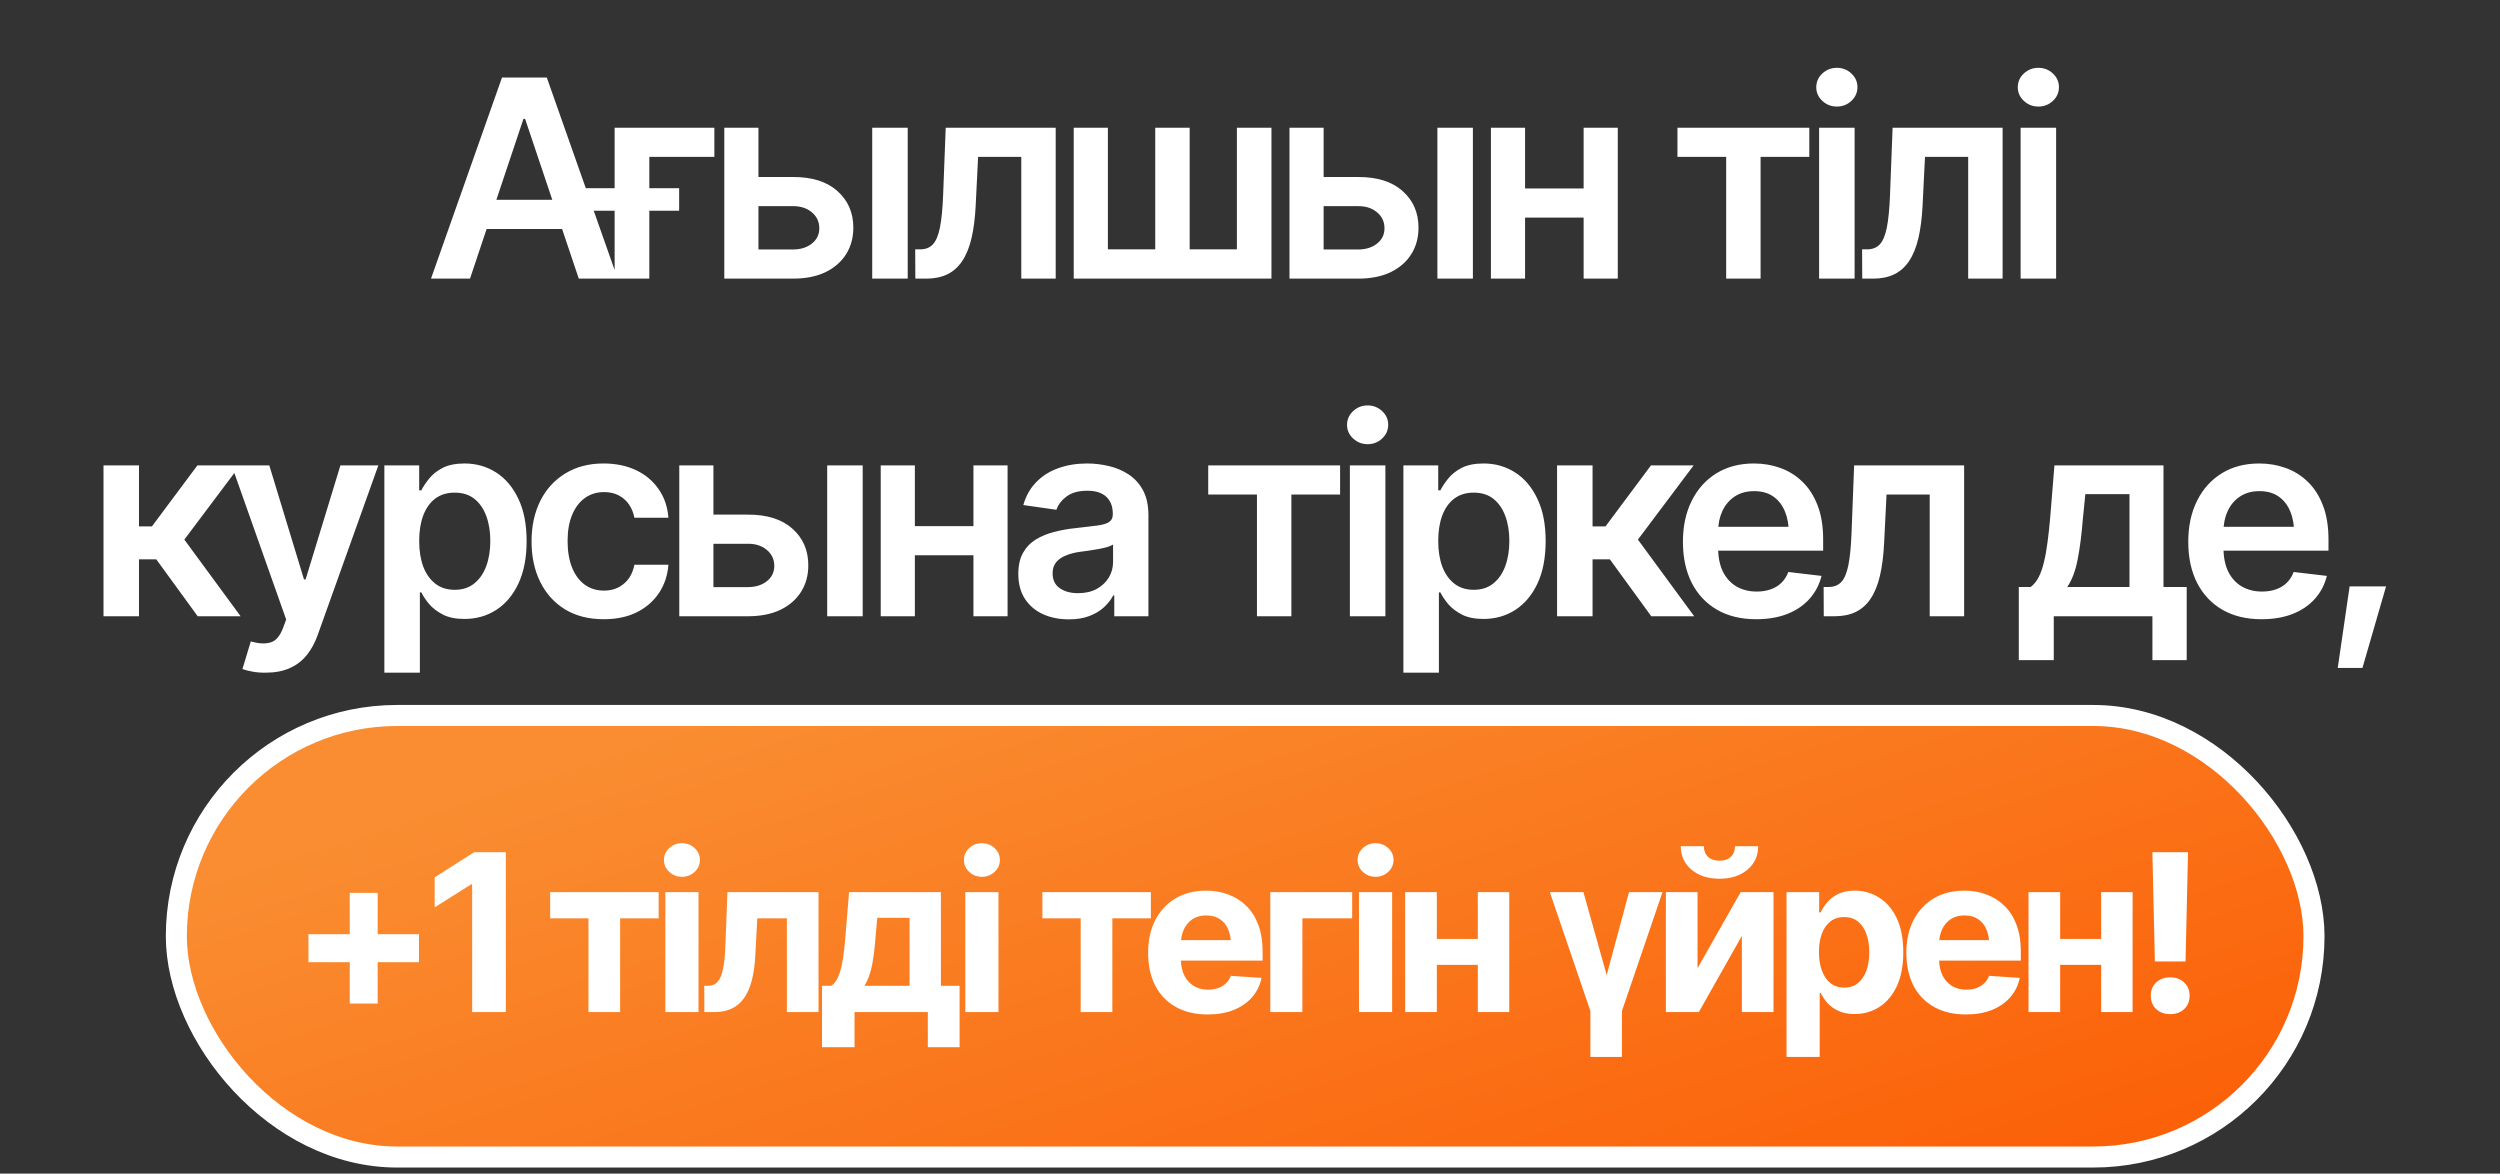
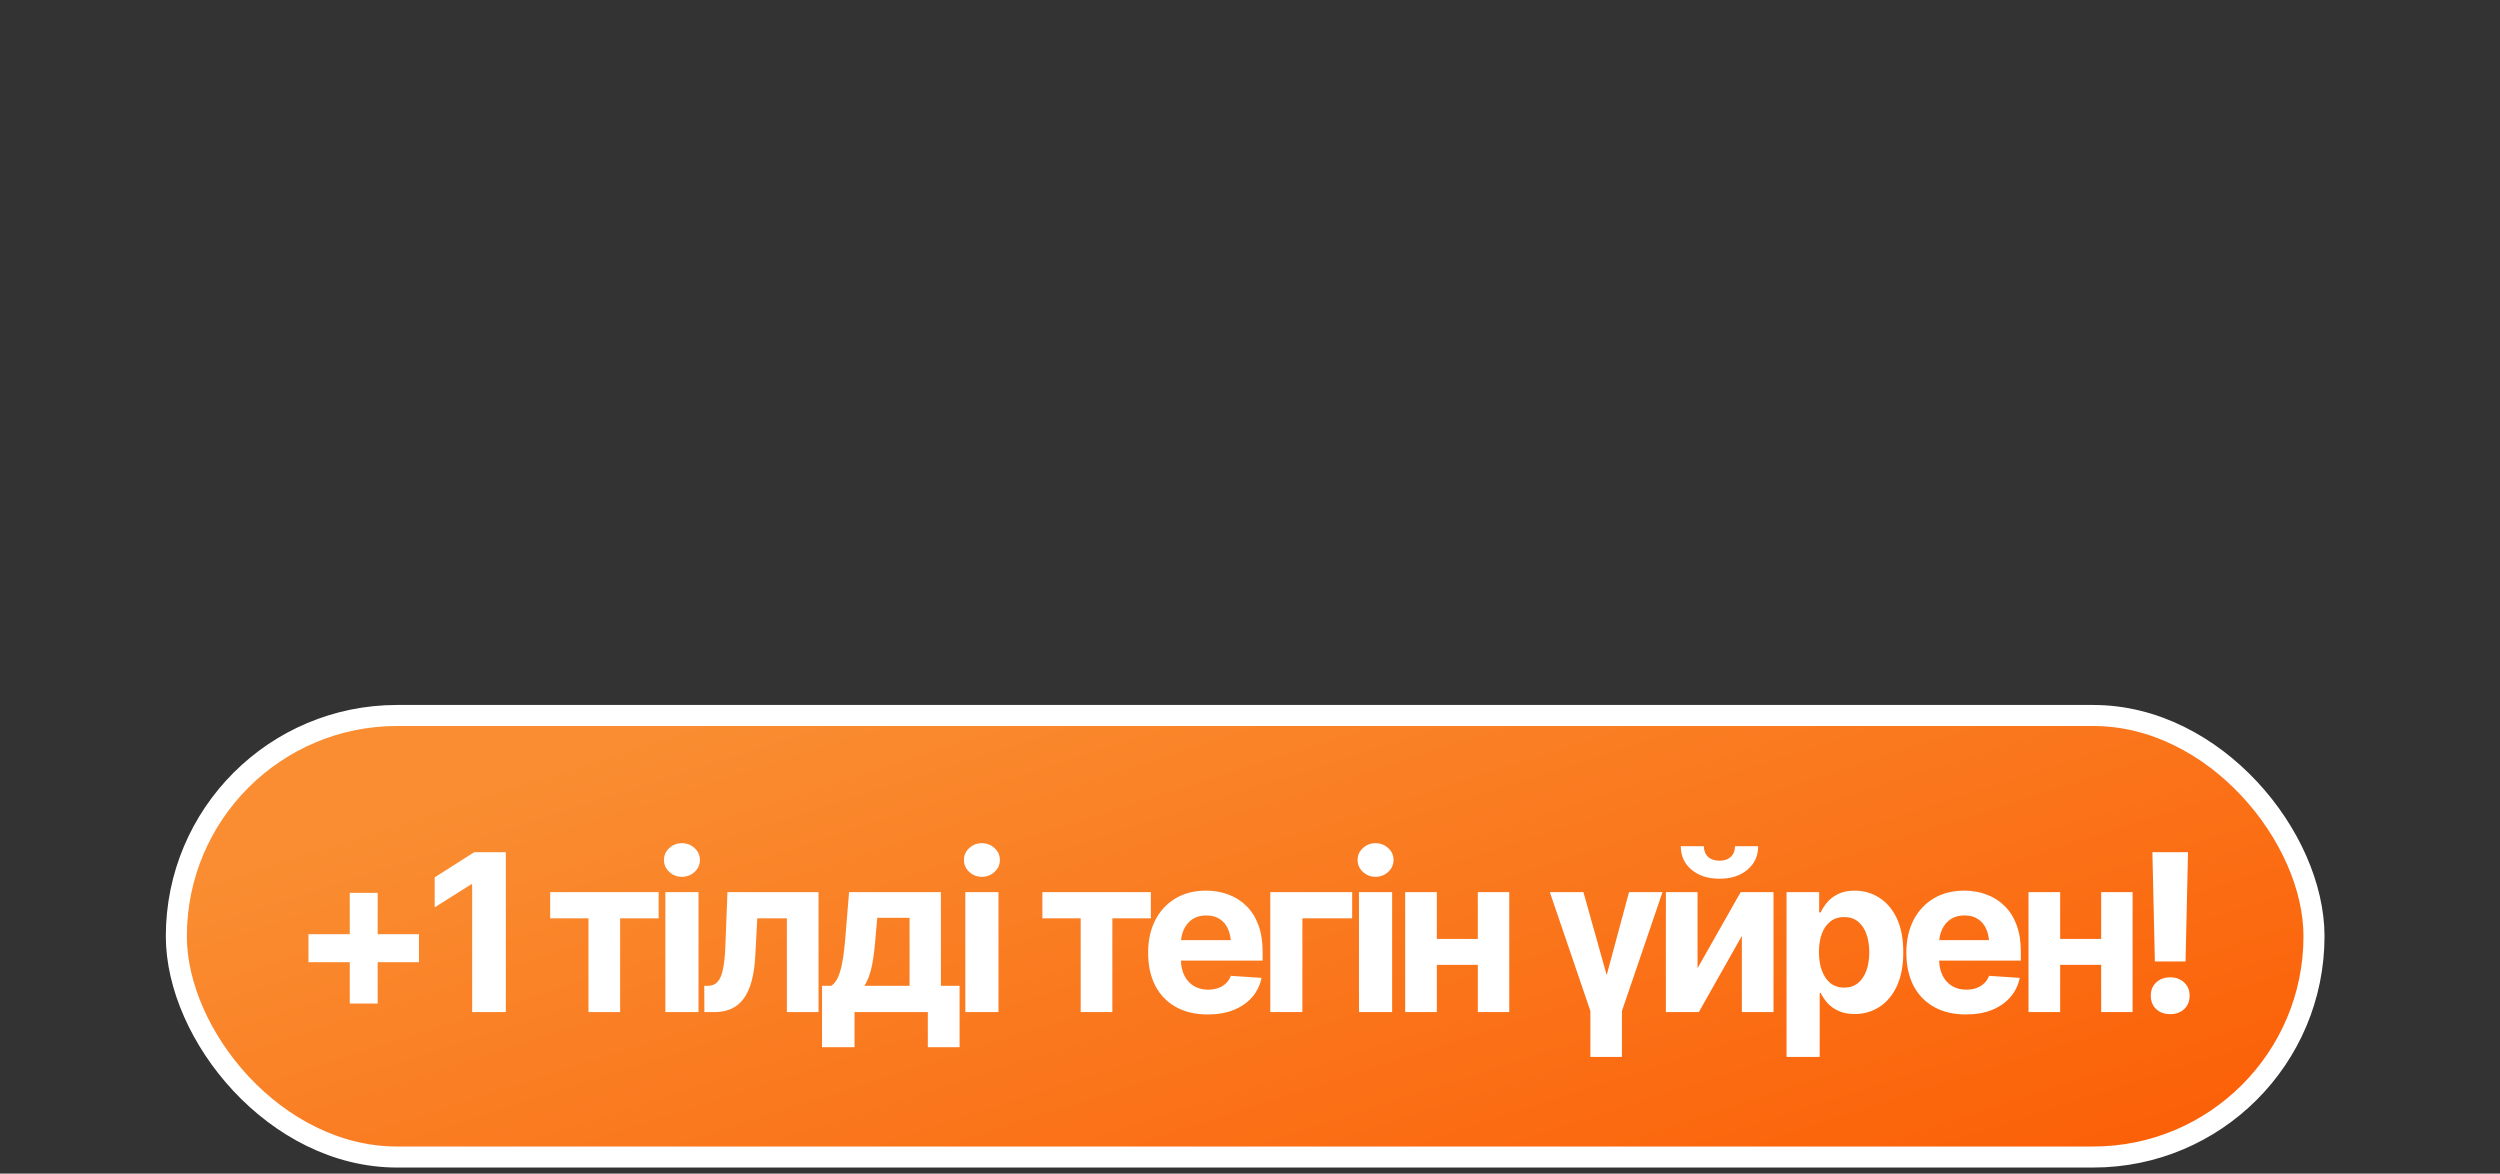
<svg xmlns="http://www.w3.org/2000/svg" width="311" height="146" viewBox="0 0 311 146" fill="none">
  <rect x="0" y="0" width="311" height="146" fill="#333333" stroke="none" />
-   <path d="M58.469 34.662H53.617L62.448 9.646H68.022L76.837 34.662H72.001L65.319 14.784H65.118L58.469 34.662ZM58.637 24.857H71.817V28.484H58.637V24.857ZM88.867 15.892V19.518H80.775V34.662H76.46V15.892H88.867ZM72.783 26.217V23.413H84.485V26.217H72.783ZM93.108 22.02H98.631C101.015 22.009 102.862 22.591 104.172 23.766C105.493 24.93 106.153 26.452 106.153 28.333C106.153 29.564 105.856 30.655 105.263 31.607C104.67 32.558 103.814 33.308 102.694 33.856C101.575 34.394 100.221 34.662 98.631 34.662H90.102V15.892H94.35V31.036H98.631C99.583 31.036 100.366 30.795 100.982 30.314C101.609 29.821 101.922 29.183 101.922 28.4C101.922 27.583 101.609 26.917 100.982 26.402C100.366 25.887 99.583 25.635 98.631 25.646H93.108V22.02ZM108.504 34.662V15.892H112.919V34.662H108.504ZM113.869 34.662L113.852 31.019H114.473C115.134 31.019 115.654 30.817 116.035 30.415C116.426 30.012 116.723 29.318 116.924 28.333C117.126 27.336 117.26 25.965 117.327 24.219L117.646 15.892H131.33V34.662H127.048V19.518H121.676L121.374 25.596C121.295 27.152 121.122 28.5 120.853 29.642C120.585 30.784 120.198 31.73 119.695 32.48C119.202 33.218 118.587 33.767 117.848 34.125C117.109 34.483 116.236 34.662 115.229 34.662H113.869ZM133.572 15.892H137.82V31.019H143.713V15.892H147.994V31.019H153.87V15.892H158.169V34.662H133.572V15.892ZM163.416 22.02H168.94C171.324 22.009 173.171 22.591 174.48 23.766C175.801 24.93 176.462 26.452 176.462 28.333C176.462 29.564 176.165 30.655 175.572 31.607C174.979 32.558 174.122 33.308 173.003 33.856C171.884 34.394 170.529 34.662 168.94 34.662H160.411V15.892H164.659V31.036H168.94C169.891 31.036 170.675 30.795 171.29 30.314C171.917 29.821 172.231 29.183 172.231 28.4C172.231 27.583 171.917 26.917 171.29 26.402C170.675 25.887 169.891 25.635 168.94 25.646H163.416V22.02ZM178.812 34.662V15.892H183.228V34.662H178.812ZM198.331 23.447V27.073H188.375V23.447H198.331ZM189.718 15.892V34.662H185.47V15.892H189.718ZM201.252 15.892V34.662H197.004V15.892H201.252ZM208.675 19.518V15.892H225.078V19.518H219.017V34.662H214.736V19.518H208.675ZM226.297 34.662V15.892H230.712V34.662H226.297ZM228.513 13.256C227.808 13.256 227.203 13.021 226.699 12.551C226.196 12.081 225.944 11.515 225.944 10.855C225.944 10.183 226.196 9.612 226.699 9.142C227.203 8.672 227.808 8.437 228.513 8.437C229.207 8.437 229.805 8.672 230.309 9.142C230.813 9.612 231.065 10.178 231.065 10.838C231.065 11.51 230.813 12.081 230.309 12.551C229.805 13.021 229.207 13.256 228.513 13.256ZM231.662 34.662L231.645 31.019H232.266C232.927 31.019 233.447 30.817 233.828 30.415C234.219 30.012 234.516 29.318 234.717 28.333C234.919 27.336 235.053 25.965 235.12 24.219L235.439 15.892H249.123V34.662H244.841V19.518H239.469L239.167 25.596C239.088 27.152 238.915 28.5 238.646 29.642C238.377 30.784 237.991 31.73 237.488 32.48C236.995 33.218 236.38 33.767 235.641 34.125C234.902 34.483 234.029 34.662 233.022 34.662H231.662ZM251.365 34.662V15.892H255.781V34.662H251.365ZM253.581 13.256C252.876 13.256 252.272 13.021 251.768 12.551C251.264 12.081 251.012 11.515 251.012 10.855C251.012 10.183 251.264 9.612 251.768 9.142C252.272 8.672 252.876 8.437 253.581 8.437C254.275 8.437 254.874 8.672 255.378 9.142C255.881 9.612 256.133 10.178 256.133 10.838C256.133 11.51 255.881 12.081 255.378 12.551C254.874 13.021 254.275 13.256 253.581 13.256ZM12.875 76.662V57.892H17.29V65.481H18.902L24.56 57.892H29.865L22.931 67.126L29.933 76.662H24.594L19.439 69.577H17.29V76.662H12.875ZM33.065 83.68C32.46 83.691 31.901 83.647 31.386 83.546C30.882 83.456 30.474 83.35 30.16 83.227L31.201 79.785L31.419 79.852C32.315 80.087 33.076 80.104 33.703 79.903C34.341 79.701 34.85 79.091 35.231 78.073L35.6 77.065L28.817 57.892H33.501L37.816 72.079H38.018L42.349 57.892H47.067L39.545 78.929C39.199 79.925 38.74 80.776 38.169 81.481C37.598 82.197 36.893 82.74 36.053 83.109C35.214 83.49 34.218 83.68 33.065 83.68ZM47.815 83.68V57.892H52.147V60.998H52.416C52.639 60.55 52.959 60.069 53.373 59.554C53.787 59.028 54.346 58.58 55.051 58.211C55.768 57.841 56.68 57.657 57.788 57.657C59.232 57.657 60.536 58.026 61.7 58.765C62.864 59.503 63.788 60.589 64.47 62.022C65.164 63.455 65.511 65.217 65.511 67.311C65.511 69.37 65.175 71.122 64.504 72.566C63.832 74.01 62.909 75.112 61.734 75.873C60.57 76.623 59.249 76.998 57.771 76.998C56.708 76.998 55.818 76.819 55.102 76.461C54.397 76.091 53.826 75.655 53.389 75.151C52.964 74.636 52.639 74.149 52.416 73.691H52.231V83.68H47.815ZM56.563 73.371C57.536 73.371 58.348 73.108 58.997 72.582C59.657 72.056 60.156 71.334 60.491 70.416C60.827 69.499 60.995 68.458 60.995 67.294C60.995 66.13 60.827 65.094 60.491 64.188C60.156 63.281 59.663 62.57 59.014 62.055C58.365 61.541 57.548 61.283 56.563 61.283C55.611 61.283 54.805 61.529 54.145 62.022C53.496 62.514 52.998 63.214 52.651 64.121C52.315 65.016 52.147 66.074 52.147 67.294C52.147 68.502 52.315 69.566 52.651 70.484C52.998 71.39 53.501 72.101 54.162 72.616C54.822 73.12 55.622 73.371 56.563 73.371ZM75.108 77.032C73.238 77.032 71.632 76.623 70.289 75.806C68.946 74.978 67.916 73.836 67.2 72.381C66.483 70.926 66.125 69.252 66.125 67.361C66.125 65.447 66.489 63.762 67.216 62.307C67.944 60.852 68.979 59.716 70.323 58.899C71.666 58.071 73.249 57.657 75.074 57.657C76.607 57.657 77.962 57.936 79.137 58.496C80.312 59.056 81.247 59.845 81.941 60.863C82.646 61.871 83.049 63.052 83.15 64.406H78.919C78.807 63.801 78.588 63.259 78.264 62.777C77.939 62.296 77.514 61.916 76.988 61.636C76.473 61.356 75.857 61.216 75.141 61.216C74.234 61.216 73.44 61.462 72.757 61.955C72.085 62.436 71.559 63.13 71.179 64.037C70.798 64.943 70.608 66.029 70.608 67.294C70.608 68.57 70.793 69.672 71.162 70.601C71.531 71.519 72.057 72.23 72.74 72.734C73.423 73.226 74.223 73.472 75.141 73.472C76.115 73.472 76.938 73.187 77.609 72.616C78.292 72.045 78.728 71.256 78.919 70.249H83.15C83.049 71.581 82.657 72.756 81.974 73.774C81.291 74.793 80.368 75.593 79.204 76.175C78.04 76.746 76.674 77.032 75.108 77.032ZM87.507 64.02H93.031C95.415 64.009 97.262 64.591 98.572 65.766C99.892 66.93 100.553 68.452 100.553 70.333C100.553 71.564 100.256 72.655 99.663 73.606C99.07 74.558 98.213 75.308 97.094 75.856C95.975 76.394 94.621 76.662 93.031 76.662H84.502V57.892H88.75V73.036H93.031C93.983 73.036 94.766 72.795 95.382 72.314C96.008 71.821 96.322 71.183 96.322 70.4C96.322 69.583 96.008 68.917 95.382 68.402C94.766 67.887 93.983 67.635 93.031 67.646H87.507V64.02ZM102.903 76.662V57.892H107.319V76.662H102.903ZM122.422 65.447V69.073H112.466V65.447H122.422ZM113.809 57.892V76.662H109.561V57.892H113.809ZM125.343 57.892V76.662H121.096V57.892H125.343ZM132.975 77.048C131.777 77.048 130.703 76.836 129.752 76.41C128.8 75.974 128.05 75.336 127.502 74.496C126.953 73.657 126.679 72.621 126.679 71.39C126.679 70.338 126.875 69.465 127.267 68.771C127.658 68.077 128.19 67.523 128.862 67.109C129.544 66.695 130.311 66.382 131.162 66.169C132.012 65.945 132.891 65.788 133.798 65.699C134.906 65.576 135.801 65.469 136.484 65.38C137.167 65.29 137.659 65.145 137.962 64.943C138.275 64.742 138.432 64.428 138.432 64.003V63.919C138.432 63.012 138.163 62.307 137.626 61.804C137.088 61.3 136.305 61.048 135.275 61.048C134.19 61.048 133.328 61.283 132.69 61.753C132.063 62.223 131.638 62.777 131.414 63.415L127.3 62.828C127.625 61.686 128.162 60.735 128.912 59.974C129.662 59.201 130.574 58.625 131.649 58.244C132.734 57.852 133.932 57.657 135.242 57.657C136.137 57.657 137.033 57.763 137.928 57.976C138.823 58.177 139.646 58.524 140.396 59.017C141.146 59.509 141.745 60.169 142.192 60.998C142.64 61.826 142.864 62.861 142.864 64.104V76.662H138.616V74.077H138.482C138.213 74.591 137.833 75.078 137.34 75.537C136.859 75.985 136.255 76.349 135.527 76.629C134.811 76.908 133.96 77.048 132.975 77.048ZM134.1 73.791C134.995 73.791 135.768 73.618 136.417 73.271C137.066 72.913 137.57 72.442 137.928 71.86C138.286 71.267 138.465 70.624 138.465 69.93V67.73C138.32 67.842 138.085 67.948 137.76 68.049C137.435 68.139 137.066 68.223 136.652 68.301C136.238 68.379 135.829 68.447 135.426 68.502C135.035 68.558 134.693 68.603 134.402 68.637C133.742 68.726 133.149 68.877 132.623 69.09C132.108 69.292 131.699 69.572 131.397 69.93C131.095 70.288 130.944 70.752 130.944 71.323C130.944 72.14 131.24 72.756 131.833 73.17C132.427 73.584 133.182 73.791 134.1 73.791ZM150.304 61.518V57.892H166.707V61.518H160.646V76.662H156.365V61.518H150.304ZM167.925 76.662V57.892H172.341V76.662H167.925ZM170.141 55.256C169.436 55.256 168.832 55.021 168.328 54.551C167.824 54.081 167.573 53.515 167.573 52.855C167.573 52.183 167.824 51.612 168.328 51.142C168.832 50.672 169.436 50.437 170.141 50.437C170.835 50.437 171.434 50.672 171.938 51.142C172.442 51.612 172.693 52.178 172.693 52.838C172.693 53.51 172.442 54.081 171.938 54.551C171.434 55.021 170.835 55.256 170.141 55.256ZM174.583 83.68V57.892H178.915V60.998H179.183C179.407 60.55 179.726 60.069 180.14 59.554C180.555 59.028 181.114 58.58 181.819 58.211C182.536 57.841 183.448 57.657 184.556 57.657C186 57.657 187.304 58.026 188.468 58.765C189.632 59.503 190.556 60.589 191.238 62.022C191.932 63.455 192.279 65.217 192.279 67.311C192.279 69.37 191.943 71.122 191.272 72.566C190.6 74.01 189.677 75.112 188.502 75.873C187.338 76.623 186.017 76.998 184.539 76.998C183.476 76.998 182.586 76.819 181.87 76.461C181.165 76.091 180.594 75.655 180.157 75.151C179.732 74.636 179.407 74.149 179.183 73.691H178.999V83.68H174.583ZM183.33 73.371C184.304 73.371 185.116 73.108 185.765 72.582C186.425 72.056 186.923 71.334 187.259 70.416C187.595 69.499 187.763 68.458 187.763 67.294C187.763 66.13 187.595 65.094 187.259 64.188C186.923 63.281 186.431 62.57 185.782 62.055C185.133 61.541 184.315 61.283 183.33 61.283C182.379 61.283 181.573 61.529 180.913 62.022C180.264 62.514 179.766 63.214 179.419 64.121C179.083 65.016 178.915 66.074 178.915 67.294C178.915 68.502 179.083 69.566 179.419 70.484C179.766 71.39 180.269 72.101 180.93 72.616C181.59 73.12 182.39 73.371 183.33 73.371ZM193.699 76.662V57.892H198.115V65.481H199.726L205.384 57.892H210.69L203.756 67.126L210.757 76.662H205.418L200.264 69.577H198.115V76.662H193.699ZM218.473 77.032C216.592 77.032 214.969 76.64 213.604 75.856C212.238 75.062 211.186 73.942 210.447 72.498C209.72 71.055 209.356 69.353 209.356 67.394C209.356 65.458 209.72 63.762 210.447 62.307C211.175 60.841 212.199 59.699 213.52 58.882C214.841 58.065 216.396 57.657 218.187 57.657C219.34 57.657 220.431 57.841 221.461 58.211C222.502 58.58 223.42 59.151 224.215 59.923C225.021 60.696 225.653 61.681 226.112 62.878C226.571 64.065 226.8 65.481 226.8 67.126V68.502H211.421V65.531H224.601L222.536 66.404C222.536 65.341 222.373 64.417 222.049 63.634C221.724 62.839 221.243 62.218 220.605 61.77C219.967 61.322 219.172 61.098 218.221 61.098C217.269 61.098 216.458 61.322 215.786 61.77C215.115 62.218 214.606 62.822 214.259 63.583C213.912 64.333 213.738 65.173 213.738 66.102V68.167C213.738 69.308 213.934 70.288 214.326 71.105C214.729 71.911 215.288 72.526 216.005 72.952C216.732 73.377 217.577 73.59 218.54 73.59C219.167 73.59 219.737 73.5 220.252 73.321C220.778 73.142 221.226 72.873 221.595 72.515C221.976 72.146 222.267 71.692 222.469 71.155L226.599 71.642C226.33 72.728 225.832 73.679 225.104 74.496C224.388 75.302 223.465 75.929 222.334 76.377C221.215 76.813 219.928 77.032 218.473 77.032ZM226.877 76.662L226.86 73.019H227.481C228.142 73.019 228.662 72.817 229.043 72.415C229.434 72.011 229.731 71.318 229.932 70.333C230.134 69.336 230.268 67.965 230.335 66.219L230.654 57.892H244.338V76.662H240.056V61.518H234.684L234.382 67.596C234.303 69.152 234.13 70.501 233.861 71.642C233.593 72.784 233.206 73.73 232.703 74.48C232.21 75.218 231.595 75.767 230.856 76.125C230.117 76.483 229.244 76.662 228.237 76.662H226.877ZM251.139 82.119V73.019H252.617C253.02 72.717 253.356 72.302 253.624 71.776C253.893 71.239 254.111 70.607 254.279 69.879C254.458 69.141 254.604 68.318 254.716 67.411C254.839 66.505 254.945 65.531 255.035 64.49L255.572 57.892H269.138V73.019H272.025V82.119H267.761V76.662H255.488V82.119H251.139ZM257.167 73.019H264.907V61.468H259.417L259.114 64.49C258.958 66.471 258.739 68.172 258.46 69.594C258.191 71.004 257.76 72.146 257.167 73.019ZM281.336 77.032C279.456 77.032 277.833 76.64 276.467 75.856C275.102 75.062 274.05 73.942 273.311 72.498C272.583 71.055 272.22 69.353 272.22 67.394C272.22 65.458 272.583 63.762 273.311 62.307C274.038 60.841 275.063 59.699 276.383 58.882C277.704 58.065 279.26 57.657 281.051 57.657C282.204 57.657 283.295 57.841 284.325 58.211C285.366 58.58 286.283 59.151 287.078 59.923C287.884 60.696 288.516 61.681 288.975 62.878C289.434 64.065 289.664 65.481 289.664 67.126V68.502H274.285V65.531H287.464L285.399 66.404C285.399 65.341 285.237 64.417 284.912 63.634C284.588 62.839 284.106 62.218 283.468 61.77C282.83 61.322 282.036 61.098 281.084 61.098C280.133 61.098 279.321 61.322 278.65 61.77C277.978 62.218 277.469 62.822 277.122 63.583C276.775 64.333 276.602 65.173 276.602 66.102V68.167C276.602 69.308 276.797 70.288 277.189 71.105C277.592 71.911 278.152 72.526 278.868 72.952C279.596 73.377 280.441 73.59 281.403 73.59C282.03 73.59 282.601 73.5 283.116 73.321C283.642 73.142 284.09 72.873 284.459 72.515C284.84 72.146 285.131 71.692 285.332 71.155L289.462 71.642C289.194 72.728 288.696 73.679 287.968 74.496C287.252 75.302 286.328 75.929 285.198 76.377C284.078 76.813 282.791 77.032 281.336 77.032ZM290.815 83.093L292.292 72.952H296.825L293.887 83.093H290.815Z" fill="white" />
  <rect x="21.937" y="89.006" width="265.924" height="54.928" rx="27.464" fill="url(#paint0_linear_454_11)" stroke="white" stroke-width="2.616" />
  <path d="M43.511 124.837V111.075H46.982V124.837H43.511ZM38.373 119.698V116.214H52.121V119.698H38.373ZM62.927 106.017V125.905H58.736V110.008H58.615L54.077 112.877V109.14L58.989 106.017H62.927ZM68.441 114.239V110.982H81.936V114.239H77.144V125.905H73.206V114.239H68.441ZM82.771 125.905V110.982H86.895V125.905H82.771ZM84.826 109.073C84.212 109.073 83.687 108.869 83.251 108.459C82.815 108.05 82.597 107.556 82.597 106.978C82.597 106.399 82.815 105.91 83.251 105.509C83.687 105.1 84.212 104.895 84.826 104.895C85.449 104.895 85.979 105.1 86.415 105.509C86.851 105.91 87.069 106.399 87.069 106.978C87.069 107.556 86.851 108.05 86.415 108.459C85.979 108.869 85.449 109.073 84.826 109.073ZM87.623 125.905L87.61 122.635H88.104C88.576 122.626 88.958 122.466 89.252 122.154C89.554 121.843 89.781 121.322 89.933 120.592C90.093 119.854 90.195 118.857 90.24 117.603L90.493 110.982H101.825V125.905H97.888V114.239H94.204L93.964 118.804C93.901 120.05 93.75 121.122 93.51 122.021C93.269 122.919 92.936 123.658 92.509 124.236C92.09 124.806 91.574 125.229 90.96 125.504C90.355 125.771 89.657 125.905 88.865 125.905H87.623ZM102.26 130.27V122.635H103.408C103.728 122.421 103.995 122.092 104.209 121.647C104.422 121.193 104.591 120.659 104.716 120.045C104.85 119.422 104.952 118.755 105.023 118.043C105.103 117.331 105.17 116.61 105.223 115.881L105.624 110.982H117.049V122.635H119.372V130.27H115.421V125.905H106.304V130.27H102.26ZM107.532 122.635H113.152V114.172H109.134L108.974 115.881C108.867 117.474 108.712 118.826 108.507 119.938C108.302 121.042 107.977 121.941 107.532 122.635ZM120.087 125.905V110.982H124.211V125.905H120.087ZM122.142 109.073C121.528 109.073 121.003 108.869 120.567 108.459C120.131 108.05 119.913 107.556 119.913 106.978C119.913 106.399 120.131 105.91 120.567 105.509C121.003 105.1 121.528 104.895 122.142 104.895C122.765 104.895 123.295 105.1 123.731 105.509C124.167 105.91 124.385 106.399 124.385 106.978C124.385 107.556 124.167 108.05 123.731 108.459C123.295 108.869 122.765 109.073 122.142 109.073ZM129.672 114.239V110.982H143.167V114.239H138.375V125.905H134.437V114.239H129.672ZM150.235 126.199C148.705 126.199 147.383 125.887 146.271 125.264C145.159 124.641 144.304 123.756 143.708 122.608C143.121 121.451 142.827 120.085 142.827 118.51C142.827 116.98 143.121 115.636 143.708 114.479C144.304 113.322 145.141 112.419 146.218 111.77C147.303 111.12 148.576 110.795 150.035 110.795C151.023 110.795 151.944 110.955 152.798 111.276C153.652 111.587 154.4 112.059 155.041 112.691C155.681 113.313 156.18 114.101 156.536 115.053C156.891 115.996 157.069 117.104 157.069 118.377V119.498H144.469V116.949H155.067L153.145 117.616C153.145 116.86 153.03 116.201 152.798 115.64C152.567 115.08 152.22 114.648 151.757 114.346C151.303 114.034 150.738 113.879 150.062 113.879C149.386 113.879 148.812 114.034 148.34 114.346C147.877 114.657 147.521 115.08 147.272 115.614C147.023 116.148 146.898 116.762 146.898 117.456V119.258C146.898 120.067 147.041 120.762 147.326 121.34C147.61 121.909 148.006 122.35 148.513 122.661C149.03 122.964 149.621 123.115 150.289 123.115C150.751 123.115 151.17 123.048 151.543 122.915C151.917 122.782 152.238 122.586 152.504 122.328C152.78 122.07 152.985 121.758 153.118 121.393L156.936 121.647C156.749 122.564 156.358 123.364 155.761 124.05C155.174 124.726 154.413 125.255 153.479 125.638C152.545 126.012 151.463 126.199 150.235 126.199ZM168.209 110.982V114.239H162.016V125.905H158.025V110.982H168.209ZM169.057 125.905V110.982H173.182V125.905H169.057ZM171.113 109.073C170.499 109.073 169.974 108.869 169.538 108.459C169.102 108.05 168.884 107.556 168.884 106.978C168.884 106.399 169.102 105.91 169.538 105.509C169.974 105.1 170.499 104.895 171.113 104.895C171.736 104.895 172.265 105.1 172.701 105.509C173.137 105.91 173.355 106.399 173.355 106.978C173.355 107.556 173.137 108.05 172.701 108.459C172.265 108.869 171.736 109.073 171.113 109.073ZM185.162 116.802V120.032H177.381V116.802H185.162ZM178.742 110.982V125.905H174.804V110.982H178.742ZM187.752 110.982V125.905H183.841V110.982H187.752ZM192.799 110.982H196.977L199.873 121.3L202.65 110.982H206.814L201.769 125.771V131.484H197.844V125.771L192.799 110.982ZM211.173 120.446L216.539 110.982H220.623V125.905H216.686V116.428L211.333 125.905H207.235V110.982H211.173V120.446ZM213.909 109.314C212.477 109.314 211.315 108.94 210.426 108.192C209.536 107.445 209.091 106.47 209.091 105.269H211.961C211.961 105.821 212.134 106.261 212.481 106.591C212.828 106.911 213.304 107.071 213.909 107.071C214.497 107.071 214.964 106.911 215.311 106.591C215.658 106.261 215.831 105.821 215.831 105.269H218.715C218.715 106.47 218.27 107.445 217.38 108.192C216.499 108.94 215.342 109.314 213.909 109.314ZM222.246 131.484V110.982H226.304V113.505H226.49C226.677 113.095 226.944 112.682 227.291 112.263C227.638 111.845 228.092 111.498 228.653 111.222C229.213 110.938 229.907 110.795 230.735 110.795C231.83 110.795 232.831 111.08 233.738 111.649C234.655 112.21 235.389 113.06 235.941 114.199C236.492 115.338 236.768 116.762 236.768 118.47C236.768 120.125 236.501 121.527 235.967 122.675C235.433 123.814 234.708 124.677 233.792 125.264C232.884 125.852 231.861 126.145 230.722 126.145C229.921 126.145 229.24 126.012 228.679 125.745C228.119 125.478 227.661 125.144 227.305 124.744C226.958 124.334 226.686 123.925 226.49 123.516H226.37V131.484H222.246ZM229.414 122.862C230.09 122.862 230.659 122.675 231.122 122.301C231.585 121.927 231.936 121.411 232.177 120.753C232.417 120.085 232.537 119.32 232.537 118.457C232.537 117.594 232.417 116.837 232.177 116.188C231.945 115.529 231.598 115.013 231.135 114.639C230.673 114.266 230.099 114.079 229.414 114.079C228.746 114.079 228.177 114.261 227.705 114.626C227.242 114.982 226.886 115.489 226.637 116.148C226.397 116.797 226.277 117.567 226.277 118.457C226.277 119.338 226.401 120.108 226.651 120.766C226.9 121.425 227.256 121.941 227.718 122.314C228.19 122.679 228.755 122.862 229.414 122.862ZM244.558 126.199C243.027 126.199 241.706 125.887 240.593 125.264C239.481 124.641 238.627 123.756 238.03 122.608C237.443 121.451 237.149 120.085 237.149 118.51C237.149 116.98 237.443 115.636 238.03 114.479C238.627 113.322 239.463 112.419 240.54 111.77C241.625 111.12 242.898 110.795 244.357 110.795C245.345 110.795 246.266 110.955 247.12 111.276C247.975 111.587 248.722 112.059 249.363 112.691C250.003 113.313 250.502 114.101 250.858 115.053C251.214 115.996 251.392 117.104 251.392 118.377V119.498H238.791V116.949H249.389L247.467 117.616C247.467 116.86 247.352 116.201 247.12 115.64C246.889 115.08 246.542 114.648 246.079 114.346C245.625 114.034 245.06 113.879 244.384 113.879C243.708 113.879 243.134 114.034 242.662 114.346C242.199 114.657 241.843 115.08 241.594 115.614C241.345 116.148 241.221 116.762 241.221 117.456V119.258C241.221 120.067 241.363 120.762 241.648 121.34C241.932 121.909 242.328 122.35 242.836 122.661C243.352 122.964 243.944 123.115 244.611 123.115C245.074 123.115 245.492 123.048 245.866 122.915C246.239 122.782 246.56 122.586 246.827 122.328C247.103 122.07 247.307 121.758 247.441 121.393L251.258 121.647C251.071 122.564 250.68 123.364 250.084 124.05C249.496 124.726 248.735 125.255 247.801 125.638C246.867 126.012 245.786 126.199 244.558 126.199ZM262.705 116.802V120.032H254.923V116.802H262.705ZM256.284 110.982V125.905H252.347V110.982H256.284ZM265.294 110.982V125.905H261.383V110.982H265.294ZM268.065 119.605L267.758 106.017H272.189L271.882 119.605H268.065ZM269.973 126.159C269.262 126.159 268.679 125.949 268.225 125.531C267.78 125.104 267.557 124.548 267.557 123.863C267.557 123.186 267.78 122.639 268.225 122.221C268.679 121.794 269.262 121.58 269.973 121.58C270.685 121.58 271.264 121.794 271.709 122.221C272.162 122.639 272.389 123.186 272.389 123.863C272.389 124.548 272.162 125.104 271.709 125.531C271.264 125.949 270.685 126.159 269.973 126.159Z" fill="white" />
  <defs>
    <linearGradient id="paint0_linear_454_11" x1="149.591" y1="69.124" x2="187.803" y2="188.003" gradientUnits="userSpaceOnUse">
      <stop stop-color="#FA8D31" />
      <stop offset="1" stop-color="#FB5800" />
    </linearGradient>
  </defs>
</svg>